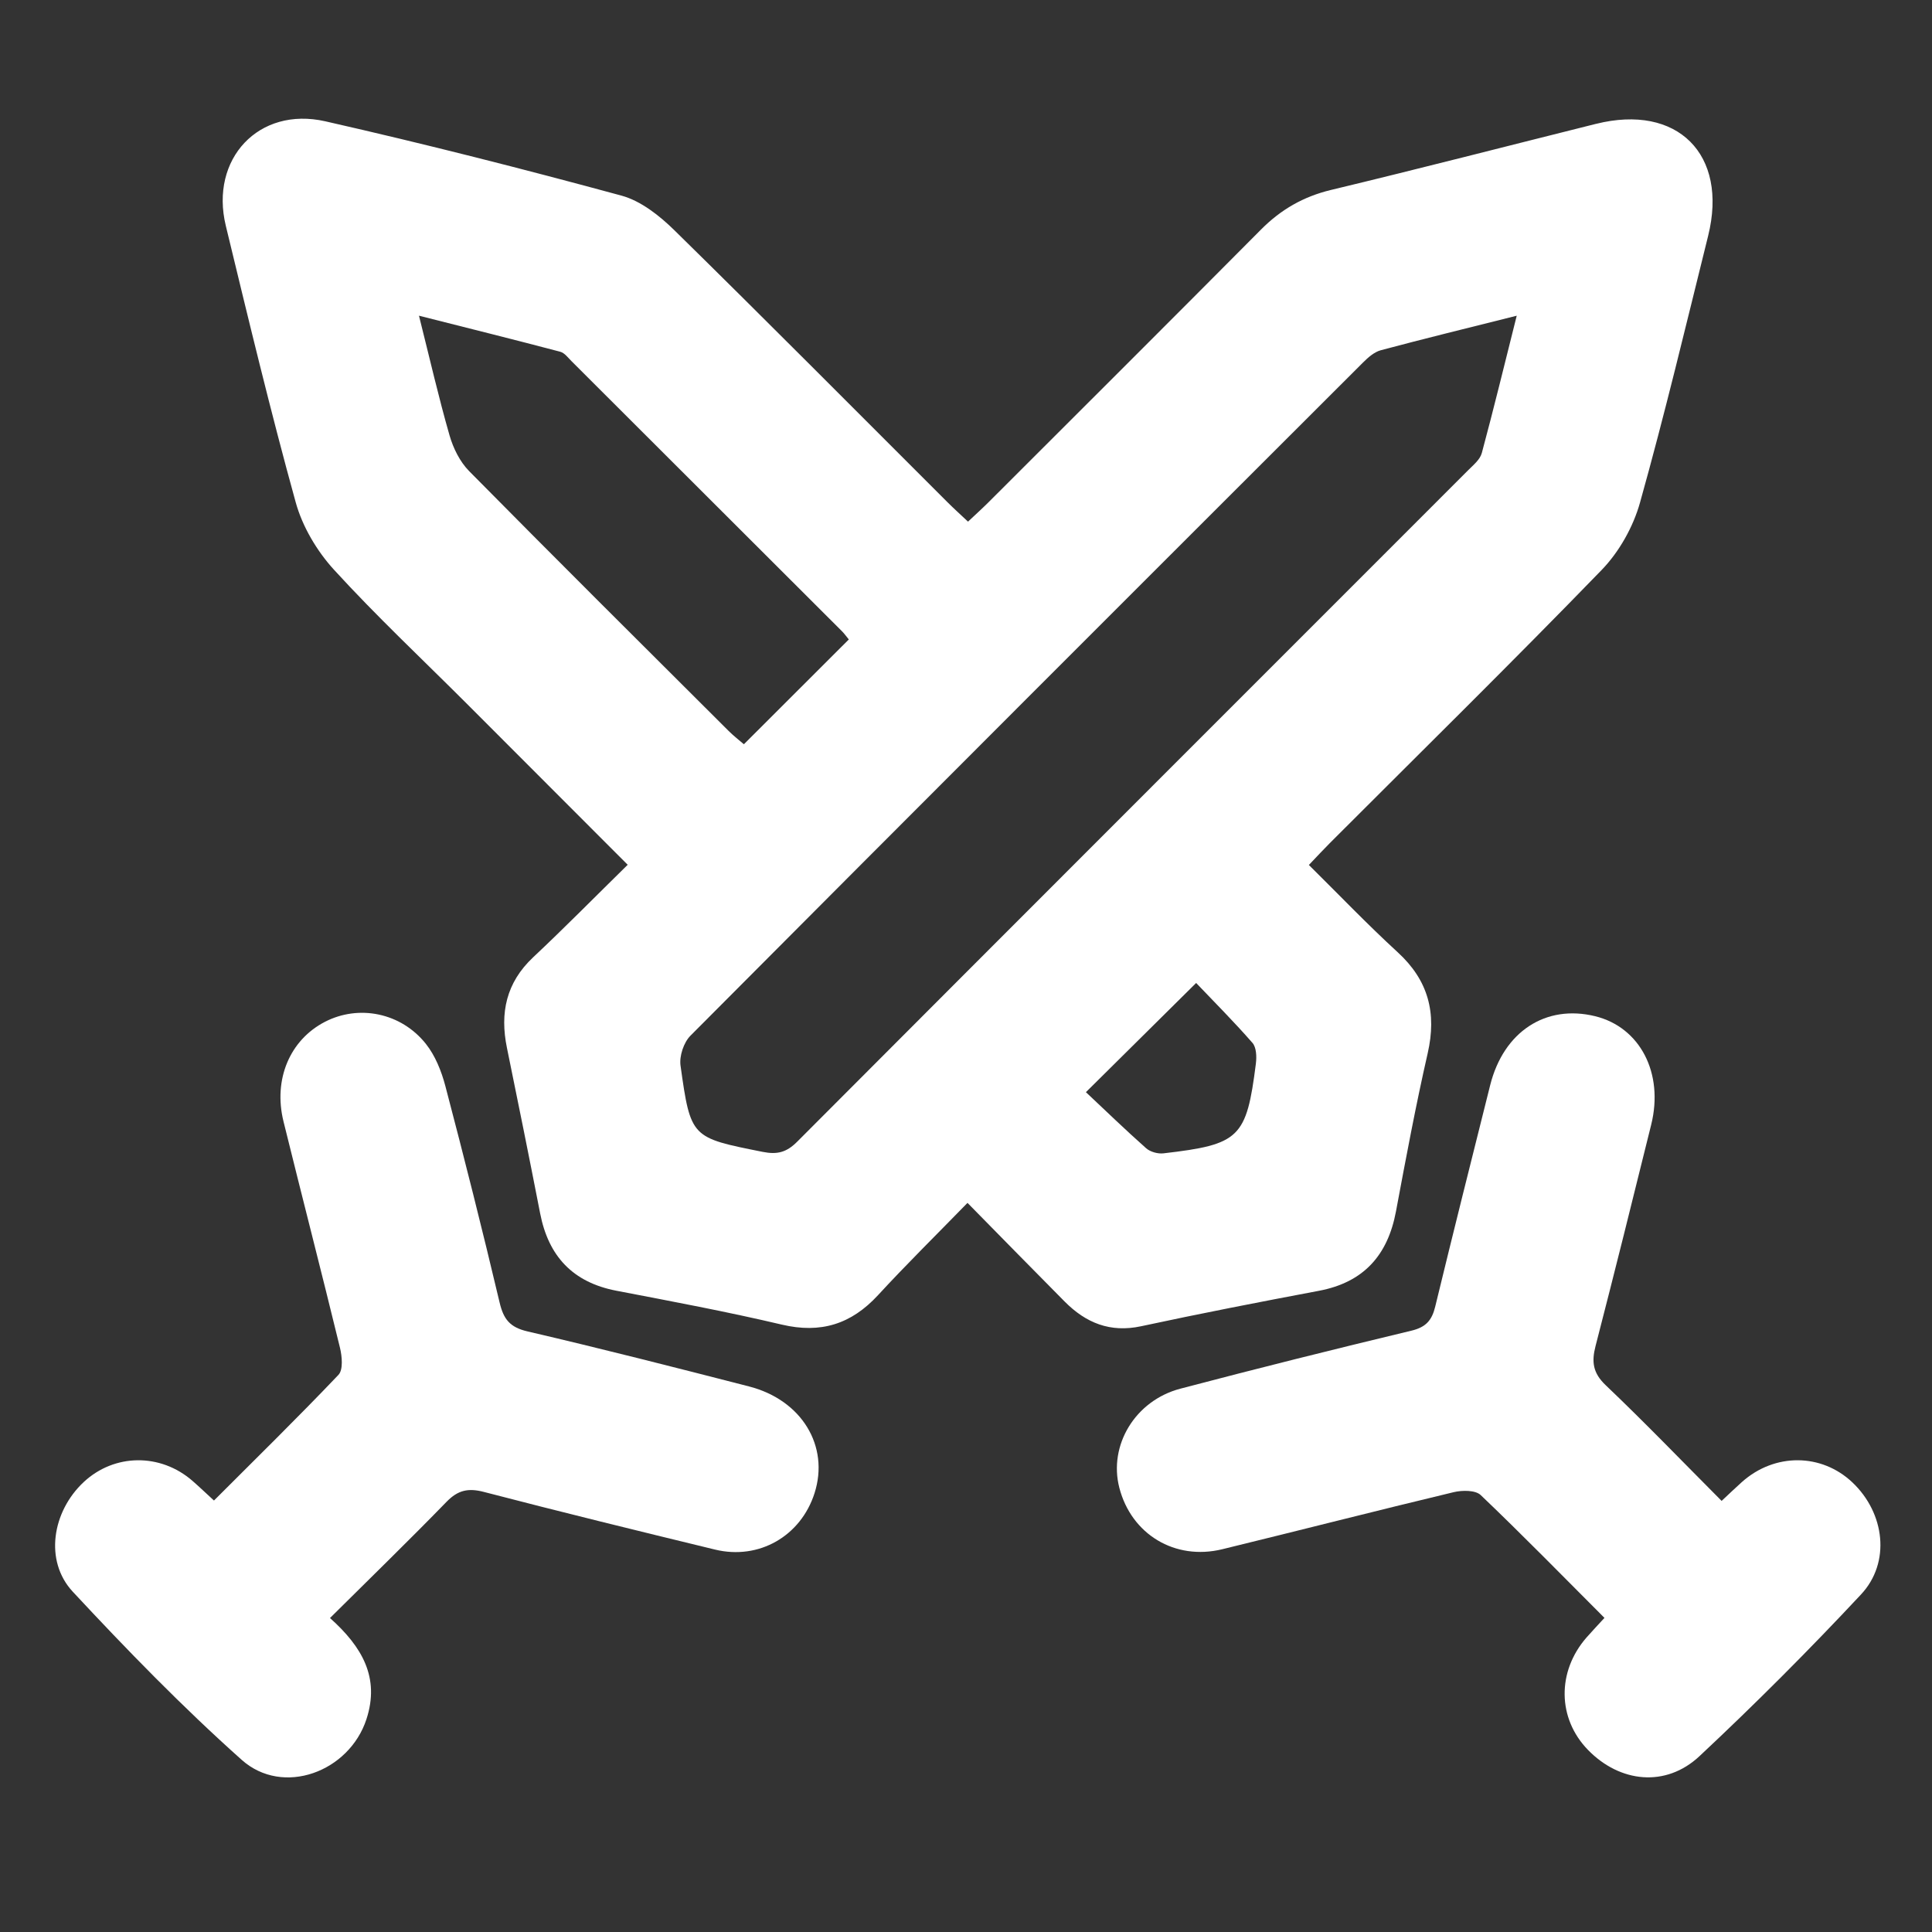
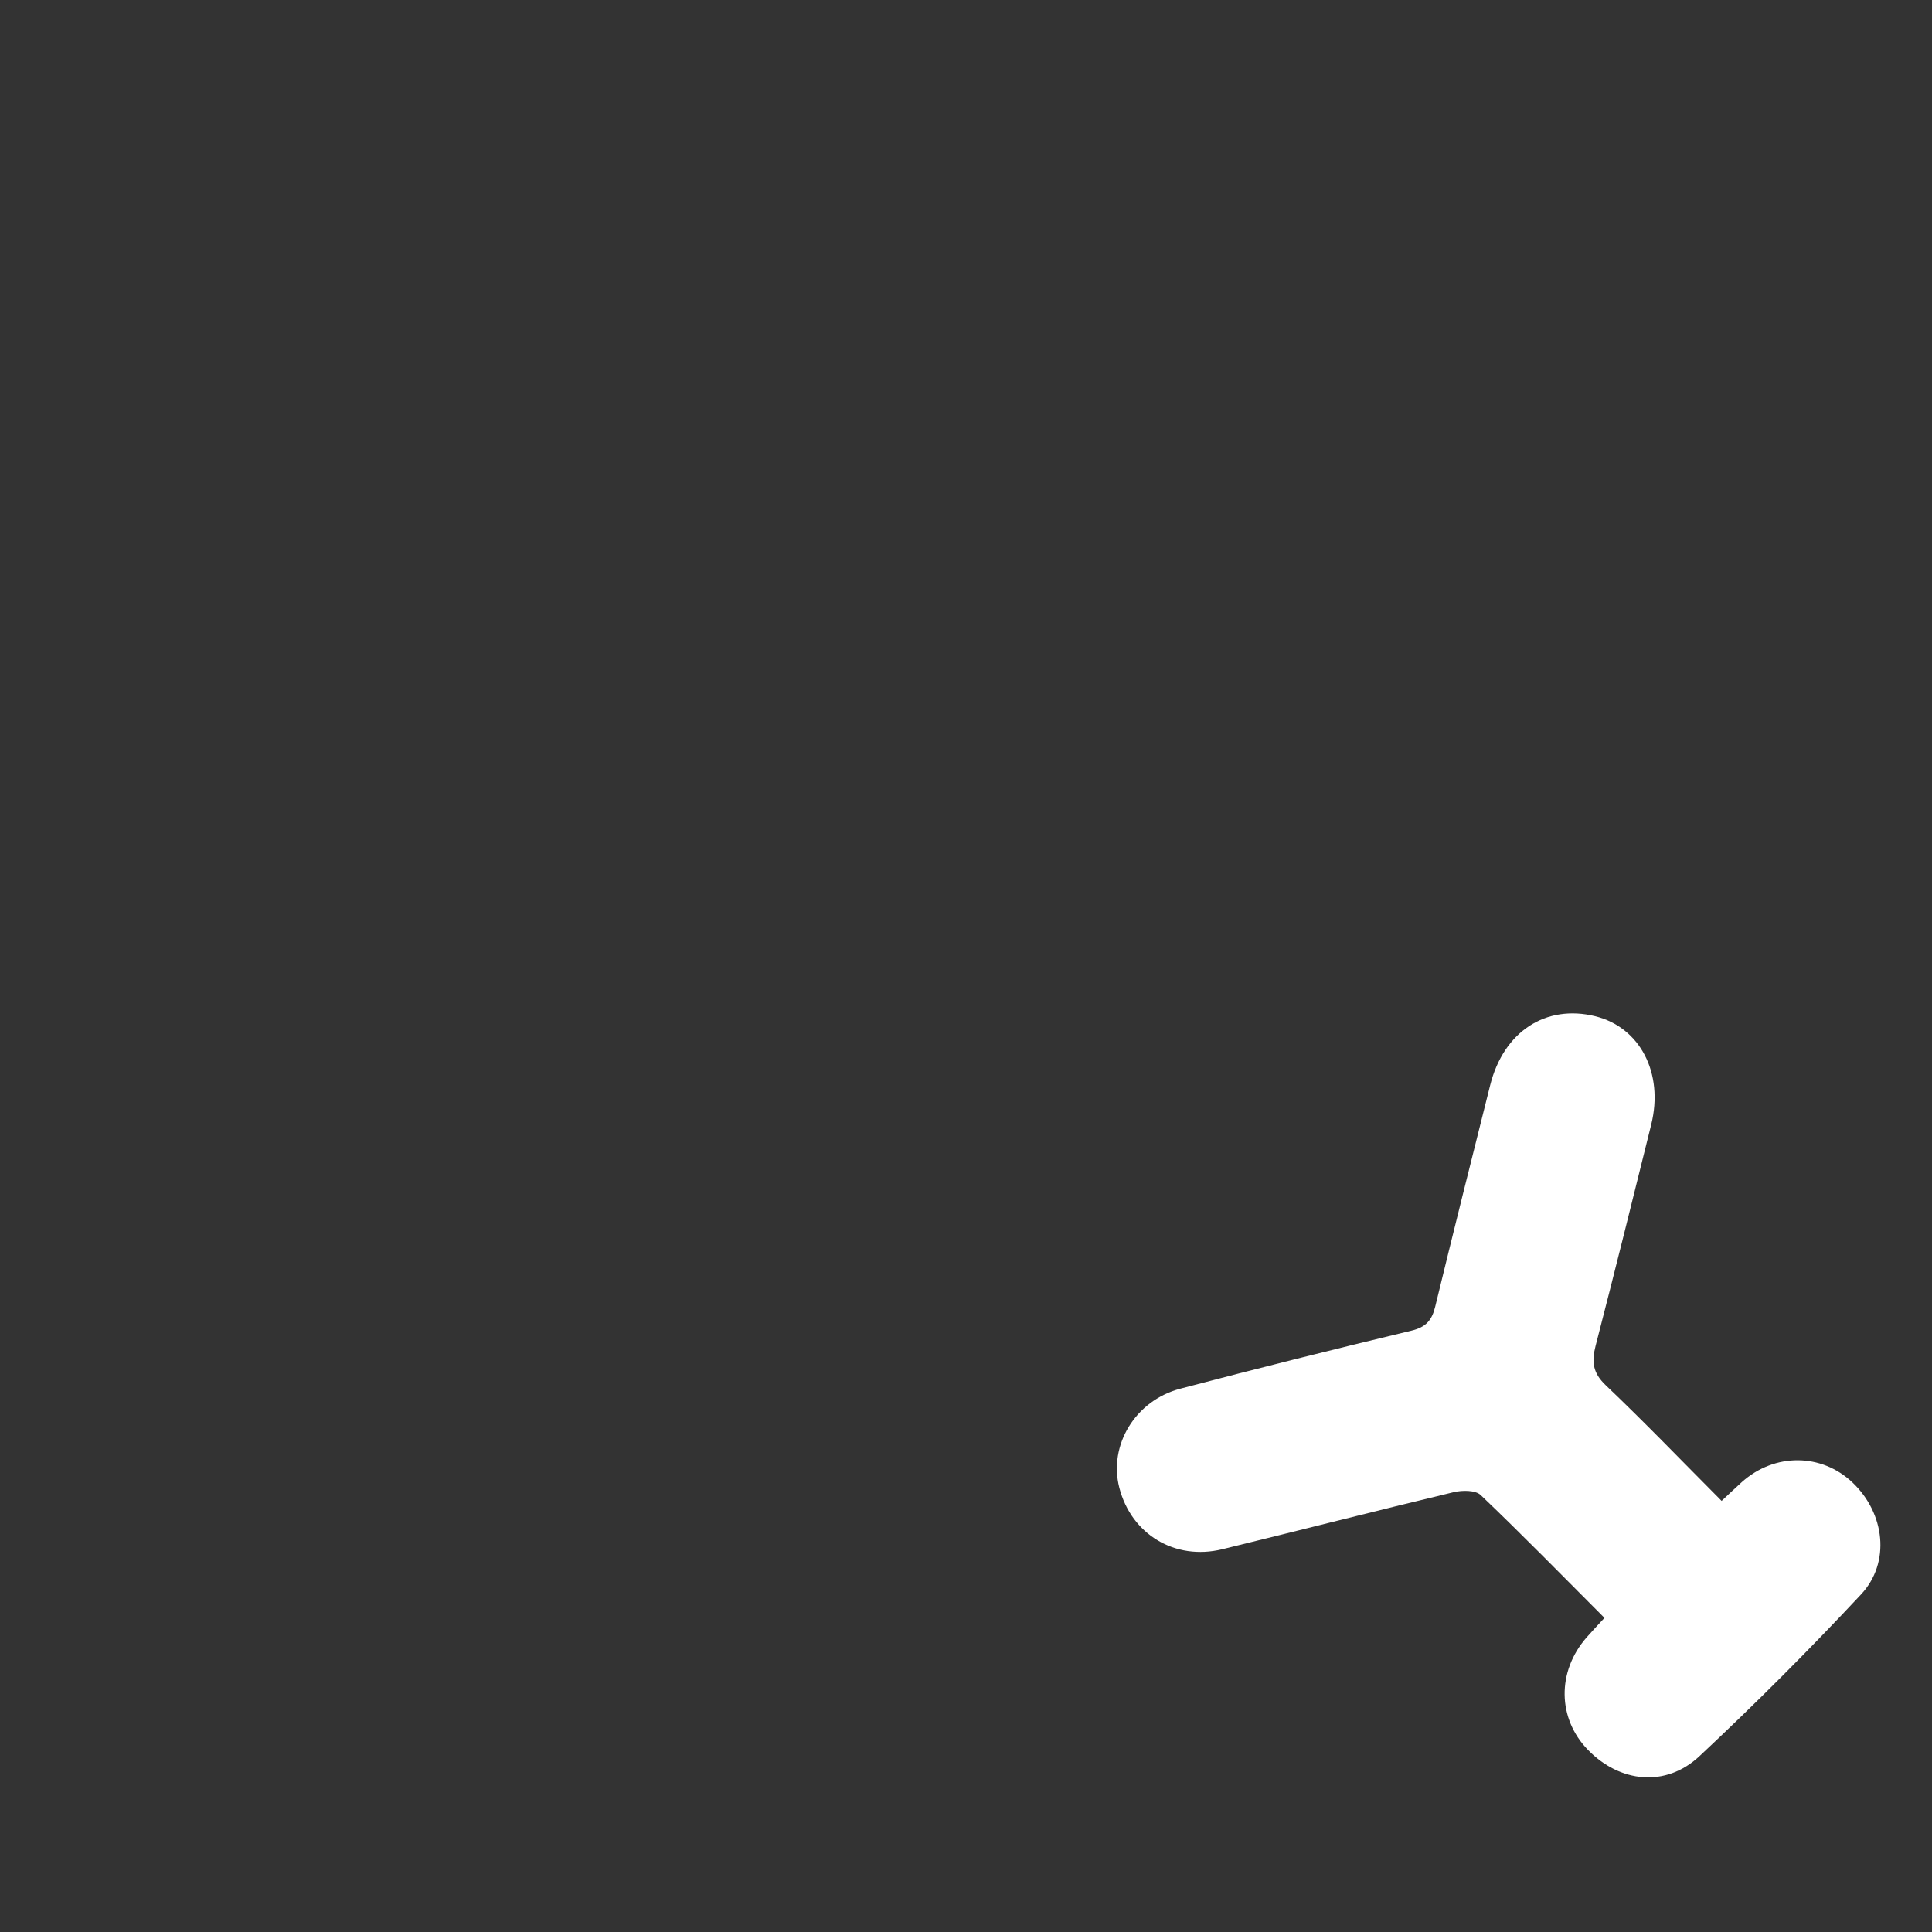
<svg xmlns="http://www.w3.org/2000/svg" id="Layer_1" viewBox="0 0 92 92">
  <rect x="0" y="0" width="92" height="92" fill="#333333" stroke="none" />
  <defs>
    <style>.cls-1{fill:#ffffff;stroke-width:0px;}</style>
  </defs>
  <path class="cls-1" d="m81.981,71.472c.399-.372.68-.644.972-.904,1.555-1.386,3.784-1.374,5.26.026,1.54,1.46,1.832,3.807.407,5.332-2.477,2.651-5.045,5.224-7.694,7.702-1.603,1.499-3.787,1.265-5.309-.3-1.454-1.495-1.484-3.728-.069-5.351.255-.292.524-.573.855-.935-1.978-1.981-3.903-3.95-5.894-5.849-.252-.24-.882-.234-1.288-.137-3.678.881-7.343,1.821-11.018,2.717-2.255.55-4.334-.713-4.903-2.933-.517-2.015.751-4.145,2.909-4.713,3.658-.964,7.328-1.881,11.006-2.763.688-.165.971-.495,1.127-1.138.855-3.521,1.737-7.037,2.619-10.552.64-2.55,2.645-3.86,4.999-3.283,2.136.524,3.276,2.707,2.669,5.162-.87,3.519-1.744,7.036-2.651,10.545-.194.75-.128,1.282.483,1.863,1.856,1.767,3.634,3.615,5.521,5.51Z" />
-   <path class="cls-1" d="m15.715,77.05c1.536,1.374,2.379,2.84,1.735,4.815-.821,2.516-3.977,3.689-5.939,1.939-2.821-2.516-5.469-5.24-8.047-8.01-1.361-1.463-.985-3.819.53-5.227,1.457-1.354,3.647-1.377,5.171-.05.324.282.635.58,1.024.937,2.008-2.009,4.004-3.963,5.928-5.985.229-.241.173-.877.073-1.287-.876-3.598-1.803-7.183-2.69-10.779-.495-2.009.306-3.884,1.974-4.745,1.605-.829,3.617-.443,4.805,1.049.447.562.742,1.301.928,2.007.902,3.428,1.769,6.866,2.585,10.316.187.79.488,1.175,1.321,1.369,3.53.822,7.043,1.719,10.554,2.622,2.511.645,3.837,2.839,3.121,5.081-.652,2.044-2.644,3.196-4.738,2.688-3.676-.892-7.35-1.793-11.01-2.746-.747-.195-1.236-.084-1.776.471-1.786,1.837-3.624,3.622-5.551,5.535Z" />
-   <path class="cls-1" d="m75.998,5.898c-4.205,1.051-8.402,2.135-12.617,3.147-1.318.317-2.389.935-3.335,1.888-4.311,4.34-8.644,8.658-12.972,12.982-.3.3-.617.584-.978.925-.362-.341-.679-.626-.979-.926-4.329-4.322-8.638-8.665-13.003-12.949-.709-.696-1.597-1.399-2.524-1.651-4.676-1.27-9.375-2.466-14.1-3.538-3.173-.719-5.507,1.795-4.738,4.973,1.066,4.403,2.123,8.81,3.33,13.174.32,1.155,1.008,2.316,1.821,3.206,2.021,2.212,4.213,4.268,6.334,6.389,2.508,2.508,5.013,5.019,7.653,7.662-1.567,1.538-3.006,3-4.5,4.403-1.288,1.21-1.592,2.651-1.25,4.316.538,2.625,1.069,5.252,1.581,7.882.397,2.041,1.556,3.283,3.63,3.682,2.632.506,5.269.998,7.876,1.613,1.855.438,3.309-.019,4.583-1.402,1.355-1.47,2.781-2.874,4.261-4.394,1.643,1.67,3.13,3.19,4.628,4.7,1.007,1.014,2.163,1.492,3.64,1.174,2.812-.605,5.637-1.154,8.464-1.687,2.131-.402,3.279-1.688,3.671-3.778.471-2.518.941-5.038,1.511-7.534.436-1.913.037-3.467-1.428-4.81-1.444-1.324-2.801-2.744-4.23-4.156.402-.421.693-.737.997-1.041,4.324-4.327,8.688-8.615,12.945-13.007.833-.86,1.501-2.049,1.825-3.204,1.179-4.209,2.193-8.464,3.246-12.708.963-3.884-1.464-6.299-5.339-5.331ZM22.338,22.431c-.439-.444-.756-1.089-.931-1.697-.519-1.807-.939-3.642-1.456-5.701,2.363.598,4.55,1.143,6.728,1.717.205.054.371.283.537.449,4.294,4.285,8.587,8.572,12.878,12.86.109.109.198.236.326.391-1.688,1.686-3.302,3.298-4.997,4.991-.219-.19-.488-.397-.726-.634-4.128-4.117-8.263-8.227-12.359-12.375Zm37.467,28.209c-.45,3.55-.768,3.859-4.402,4.281-.266.031-.627-.068-.824-.242-.996-.883-1.953-1.811-2.869-2.671,1.789-1.772,3.432-3.4,5.249-5.2.824.864,1.787,1.829,2.683,2.854.187.214.203.658.162.978Zm10.755-29.062c-.083.309-.405.57-.652.818-10.65,10.655-21.307,21.302-31.945,31.969-.507.508-.945.626-1.649.485-3.394-.679-3.425-.649-3.908-4.108-.063-.452.151-1.101.473-1.424,10.655-10.704,21.338-21.38,32.024-32.053.242-.242.537-.504.852-.588,2.078-.555,4.169-1.065,6.47-1.643-.58,2.307-1.095,4.433-1.664,6.544Z" />
</svg>